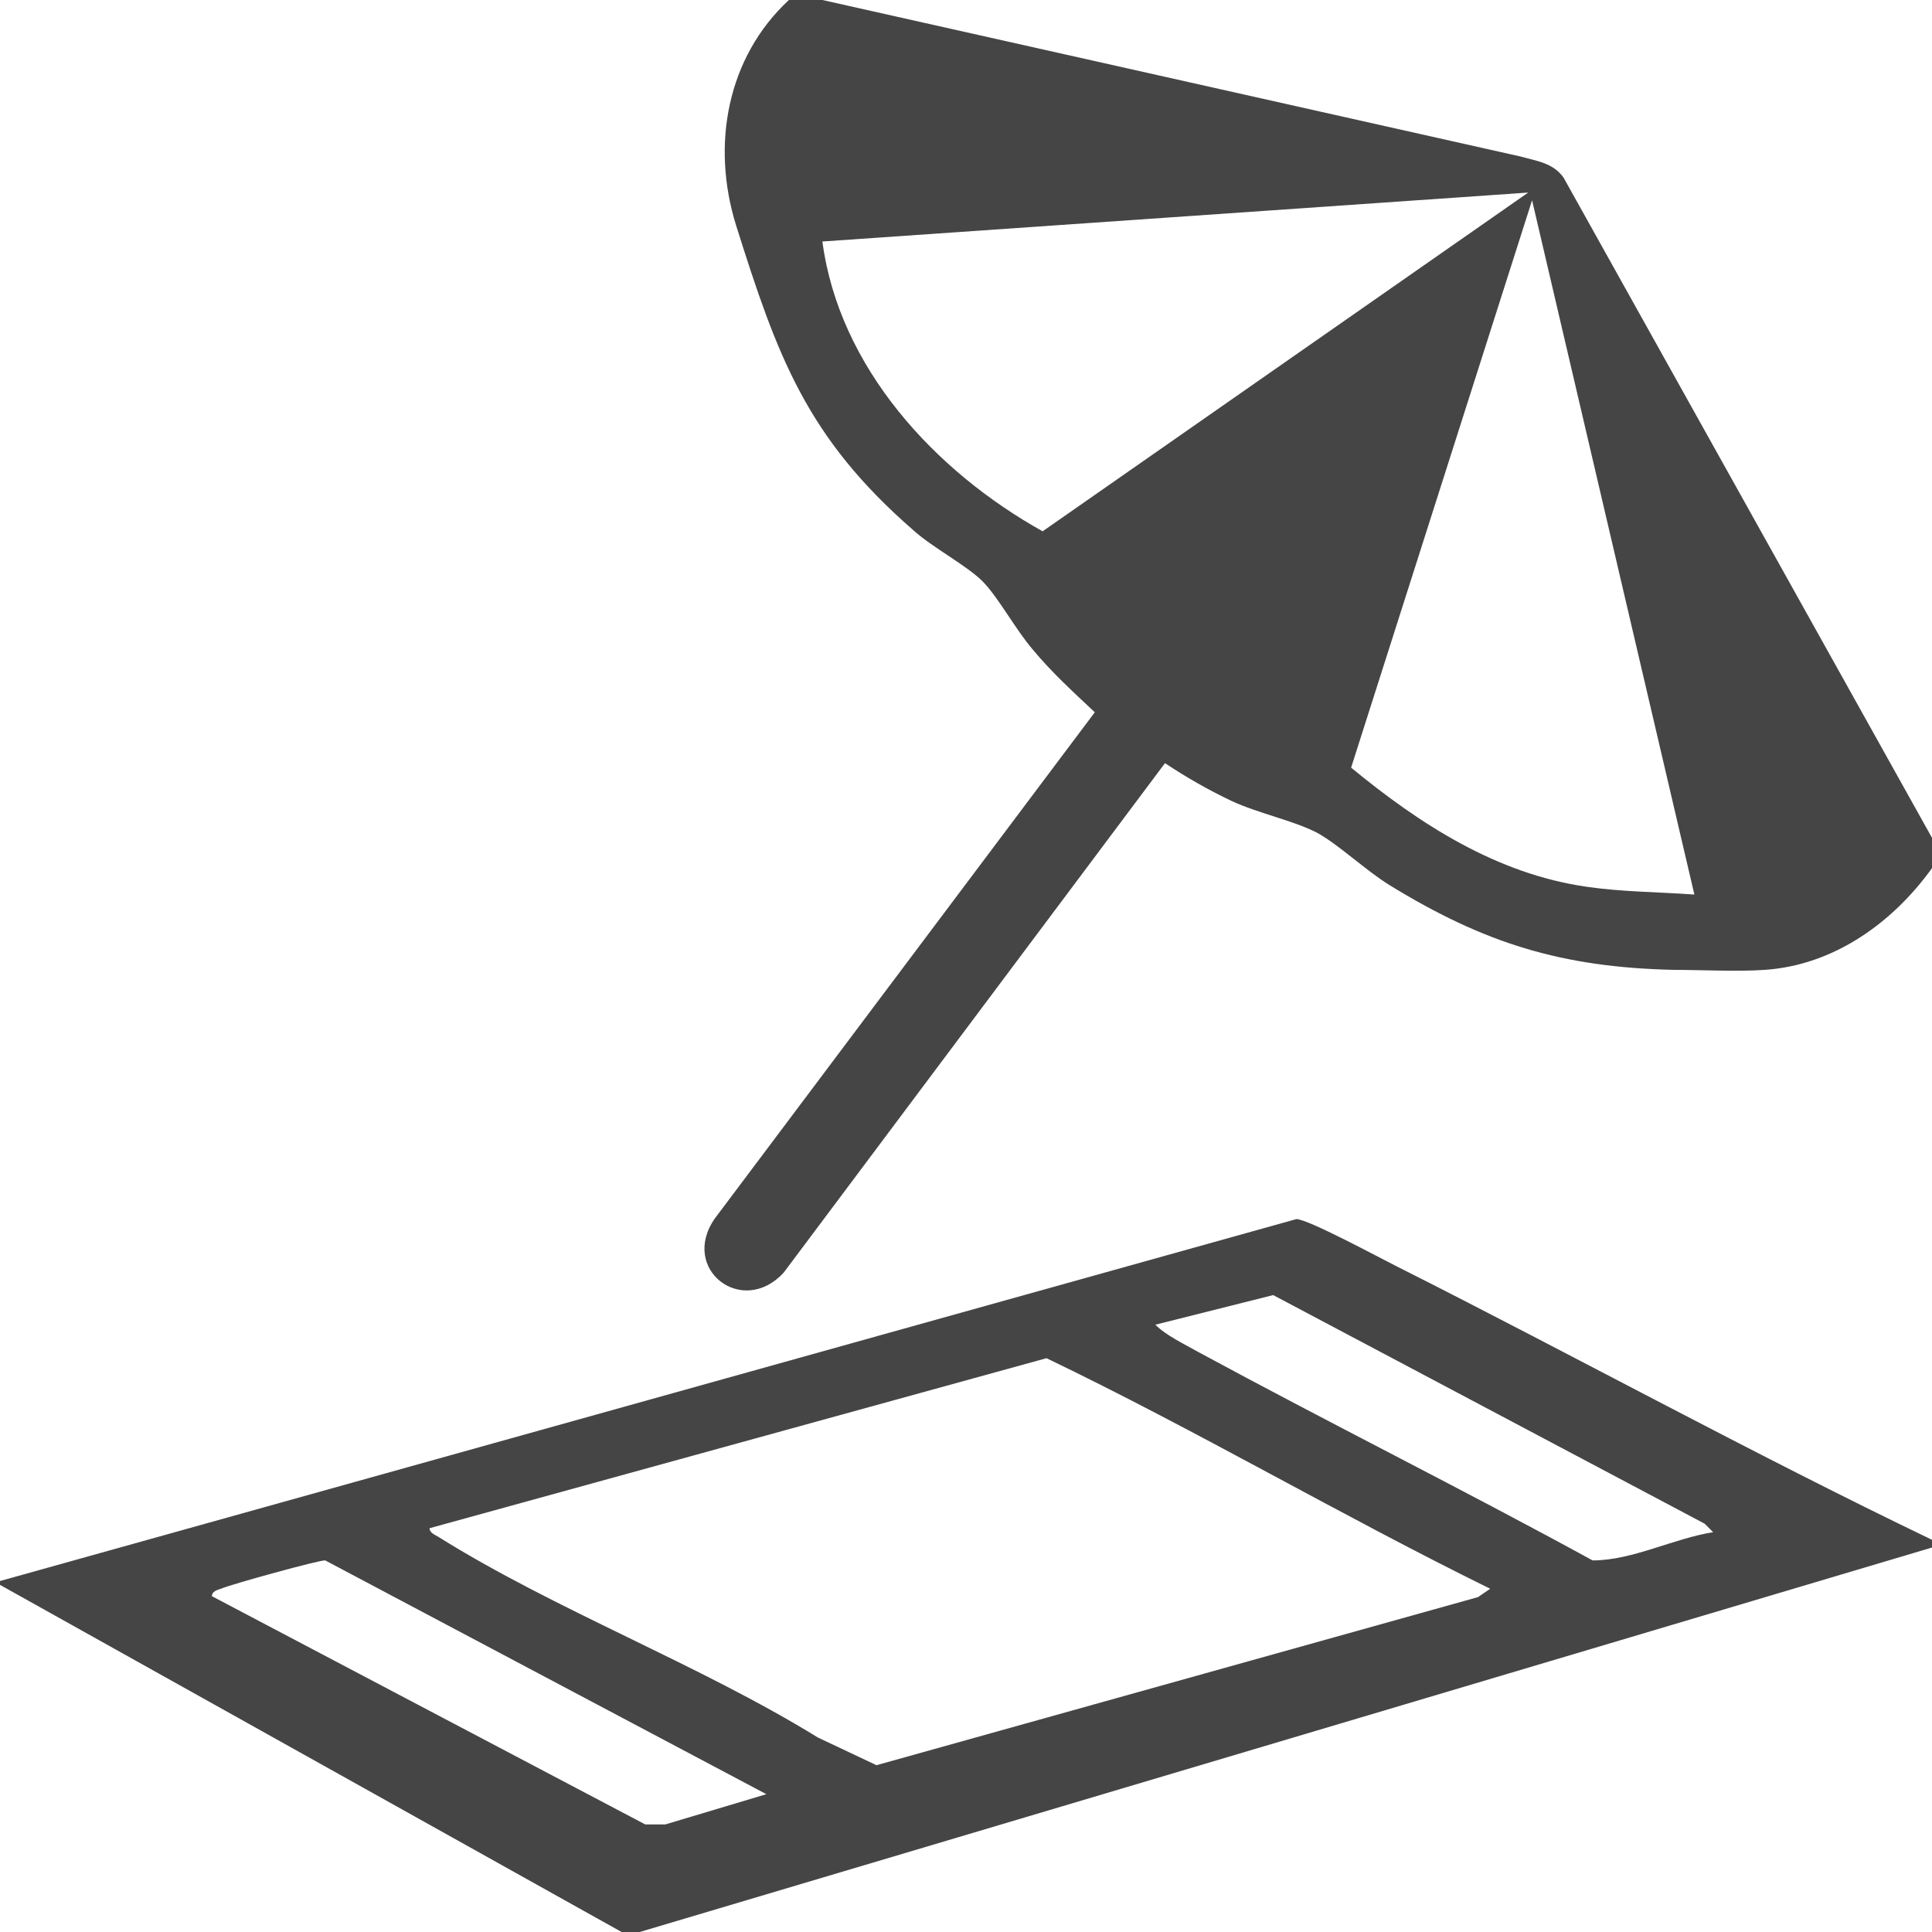
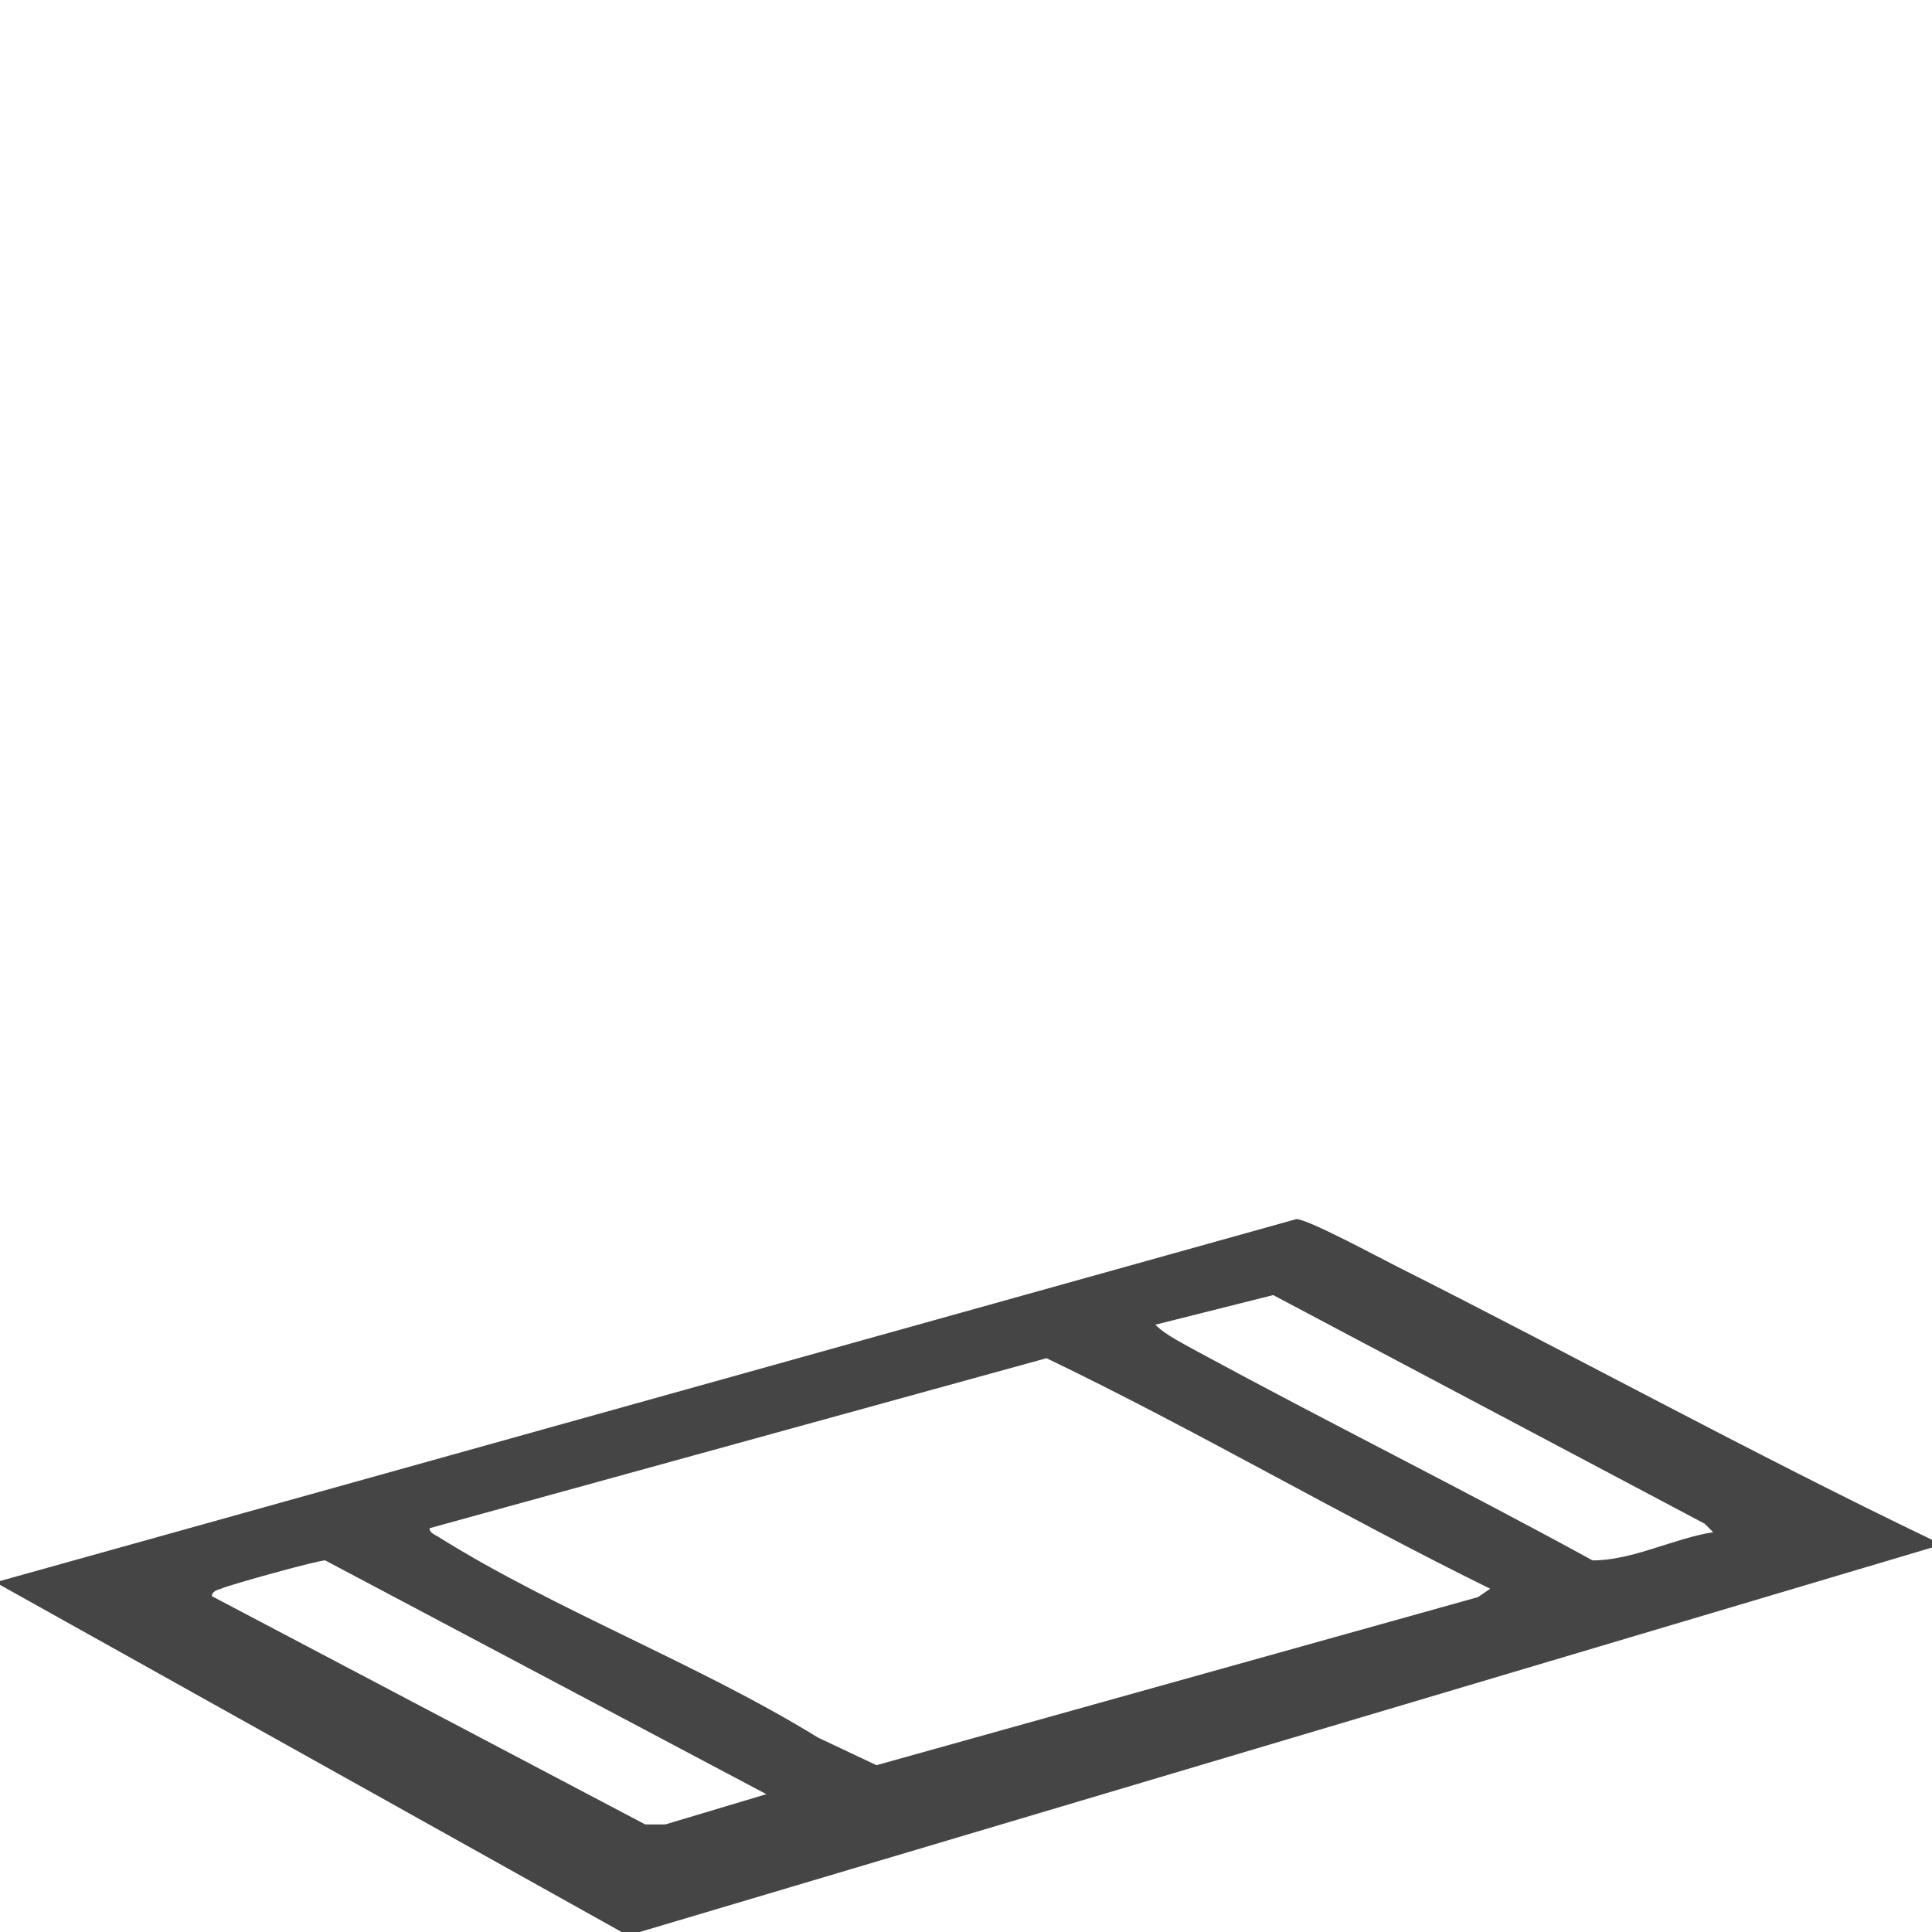
<svg xmlns="http://www.w3.org/2000/svg" id="Capa_28" data-name="Capa 28" viewBox="0 0 30 30">
  <defs>
    <style>      .cls-1 {        fill: #454545;      }    </style>
  </defs>
-   <path class="cls-1" d="M12.77,0l10.84,2.43c.25.07.51.1.67.33l5.72,10.25v.47c-.61.85-1.53,1.51-2.6,1.58-.41.03-.99,0-1.41,0-1.74-.04-2.94-.41-4.42-1.32-.37-.23-.79-.63-1.12-.81-.37-.19-.91-.3-1.32-.49-.36-.17-.71-.37-1.04-.59l-5.92,7.91c-.64.7-1.62-.05-1.07-.84l5.9-7.86c-.33-.31-.67-.62-.96-.97-.26-.3-.53-.8-.77-1.05s-.78-.53-1.08-.8c-1.67-1.45-2.12-2.71-2.76-4.74C11.04,2.25,11.29.89,12.25,0h.53ZM23.73,2.99l-10.96.76c.26,1.96,1.75,3.57,3.42,4.5l7.54-5.26ZM26.31,13.89l-2.52-10.78-2.81,8.81c1.07.88,2.26,1.65,3.66,1.85.55.08,1.11.08,1.66.12Z" />
  <path class="cls-1" d="M30,23.91v.12l-20.1,5.98h-.23L0,24.61v-.06l20.13-5.62c.18,0,1.29.6,1.55.73,2.78,1.4,5.51,2.9,8.32,4.25ZM26.6,23.79l-.13-.13-6.7-3.55-1.83.46c.17.17.45.3.66.42,2.03,1.1,4.1,2.13,6.13,3.24.62,0,1.25-.34,1.88-.44ZM23.14,24.67c-2.32-1.14-4.56-2.46-6.89-3.58l-9.58,2.64c0,.07.08.1.13.13,1.82,1.14,4.05,1.98,5.9,3.12l.91.43,9.34-2.61.19-.13ZM3.28,24.78l6.74,3.55h.31s1.57-.47,1.57-.47l-6.85-3.63c-.08-.01-1.46.37-1.62.44-.06.02-.14.04-.14.12Z" />
</svg>